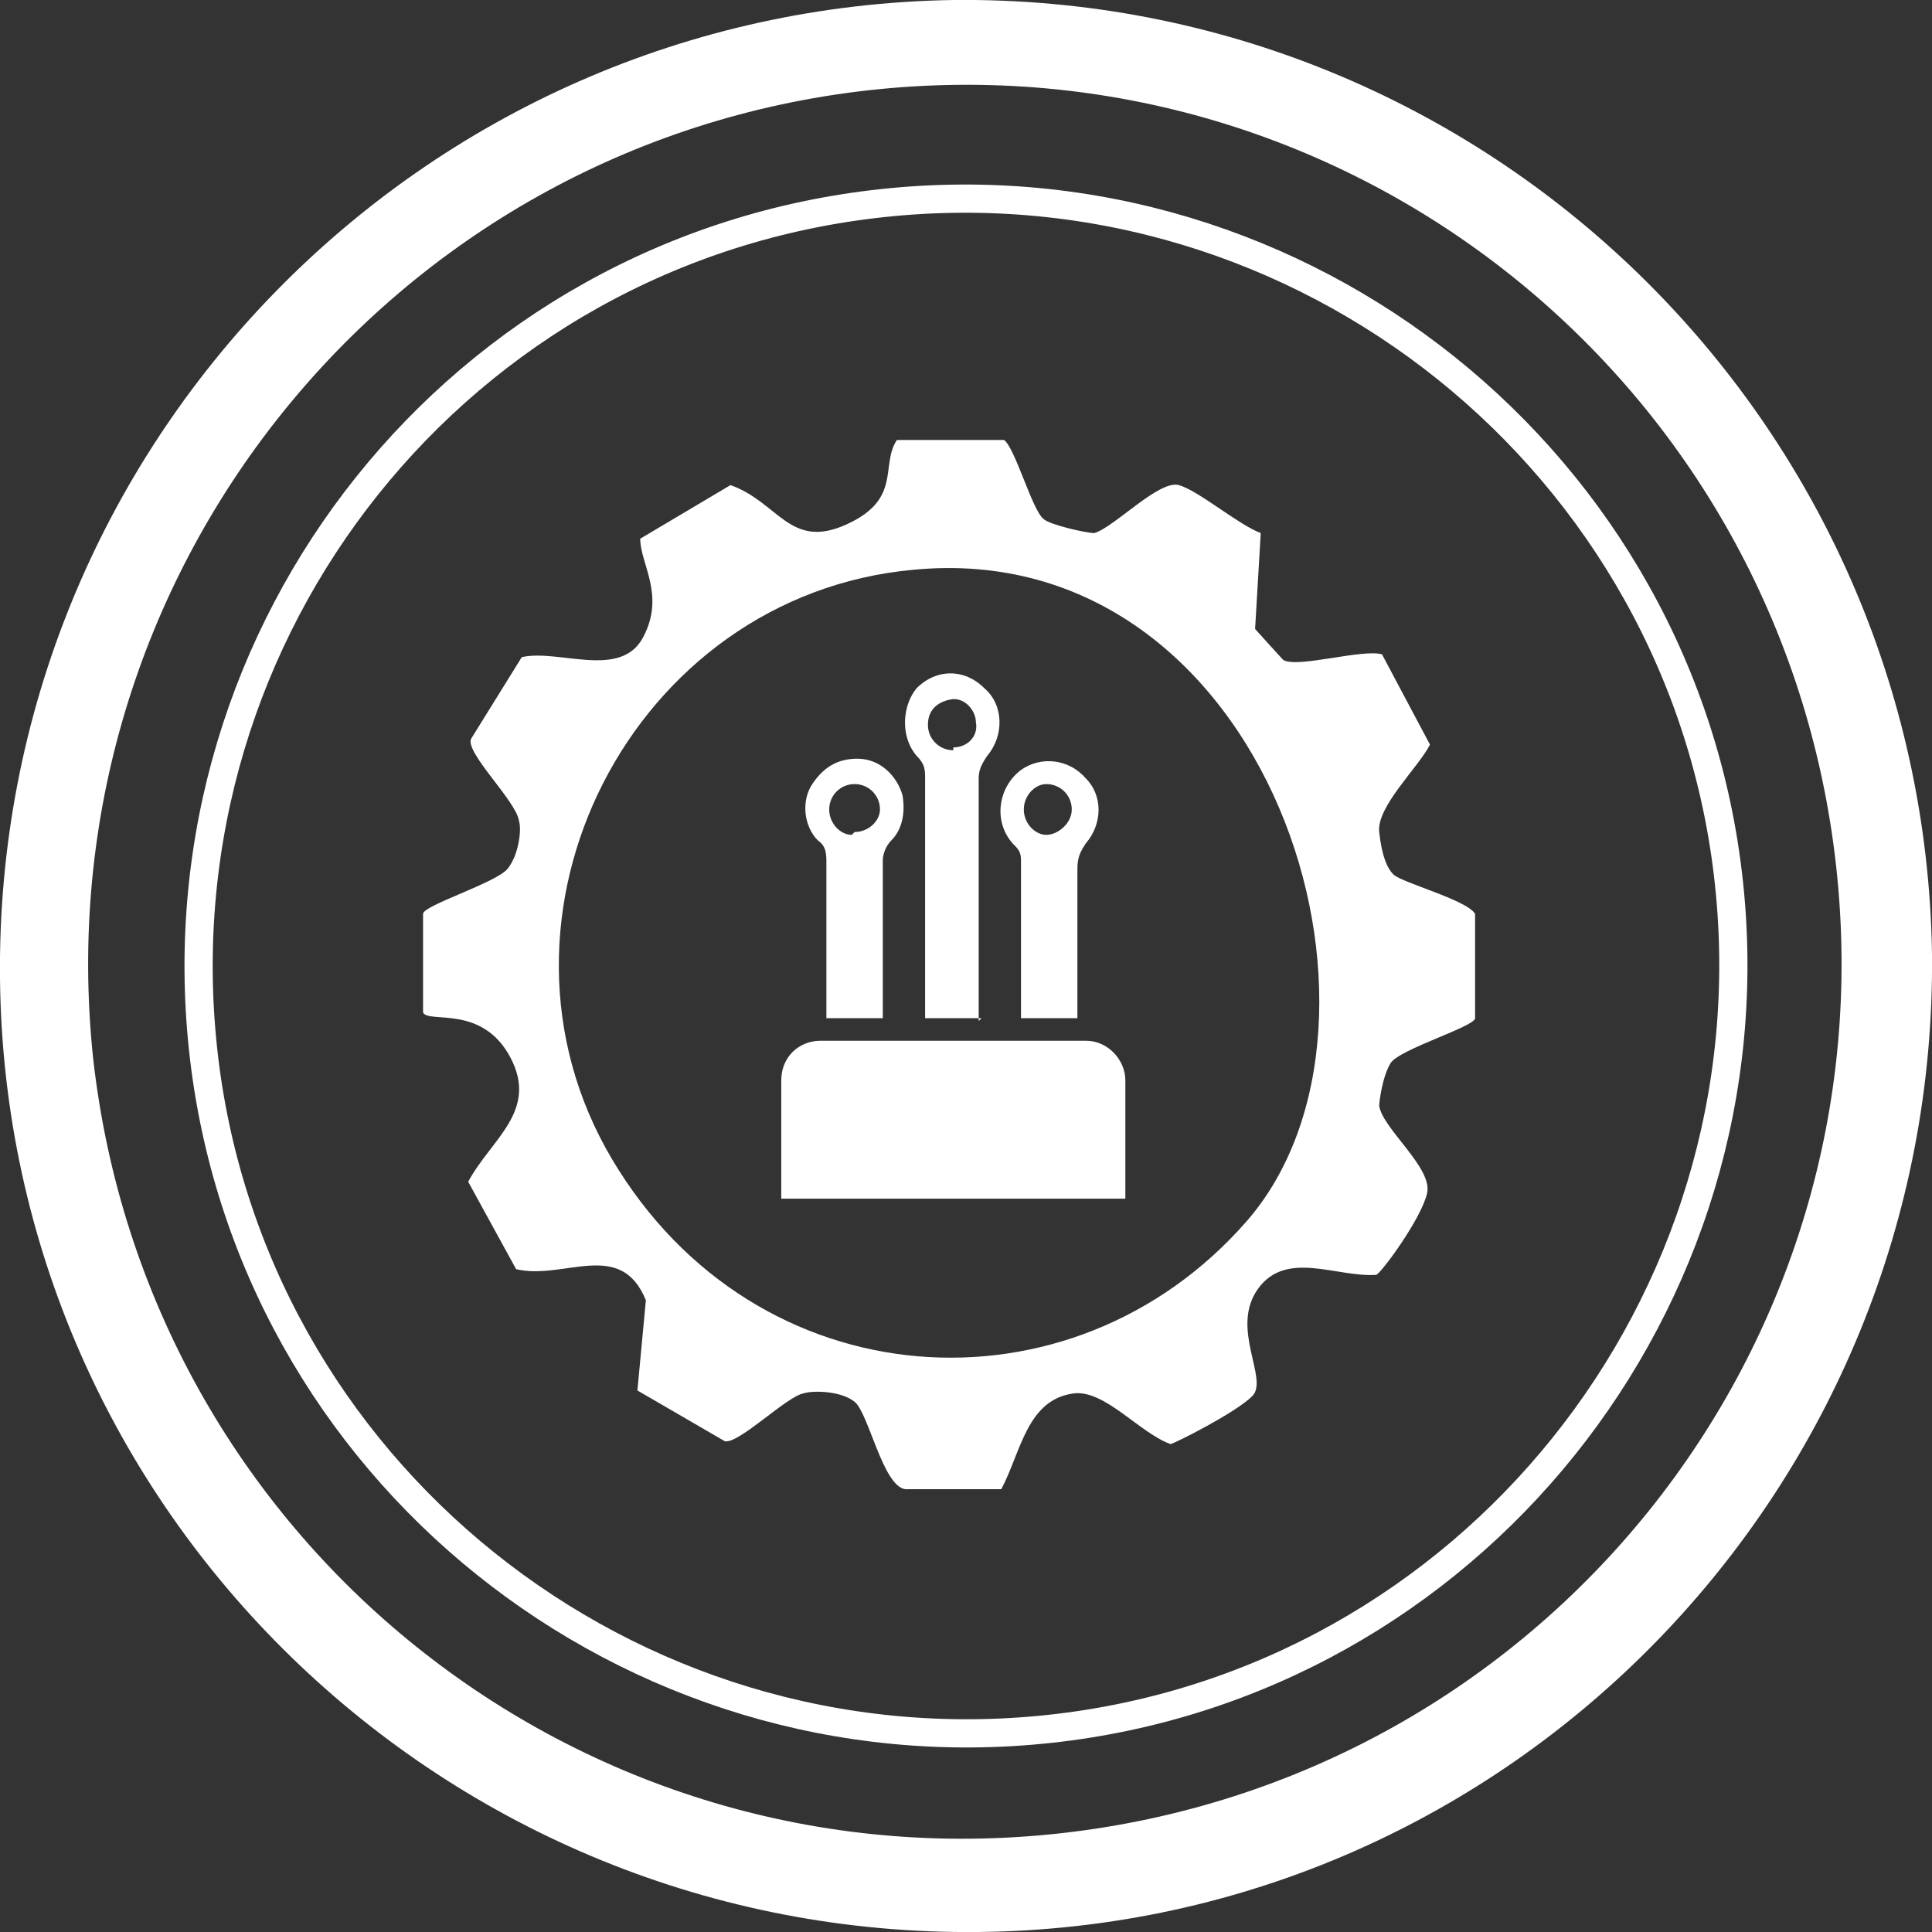
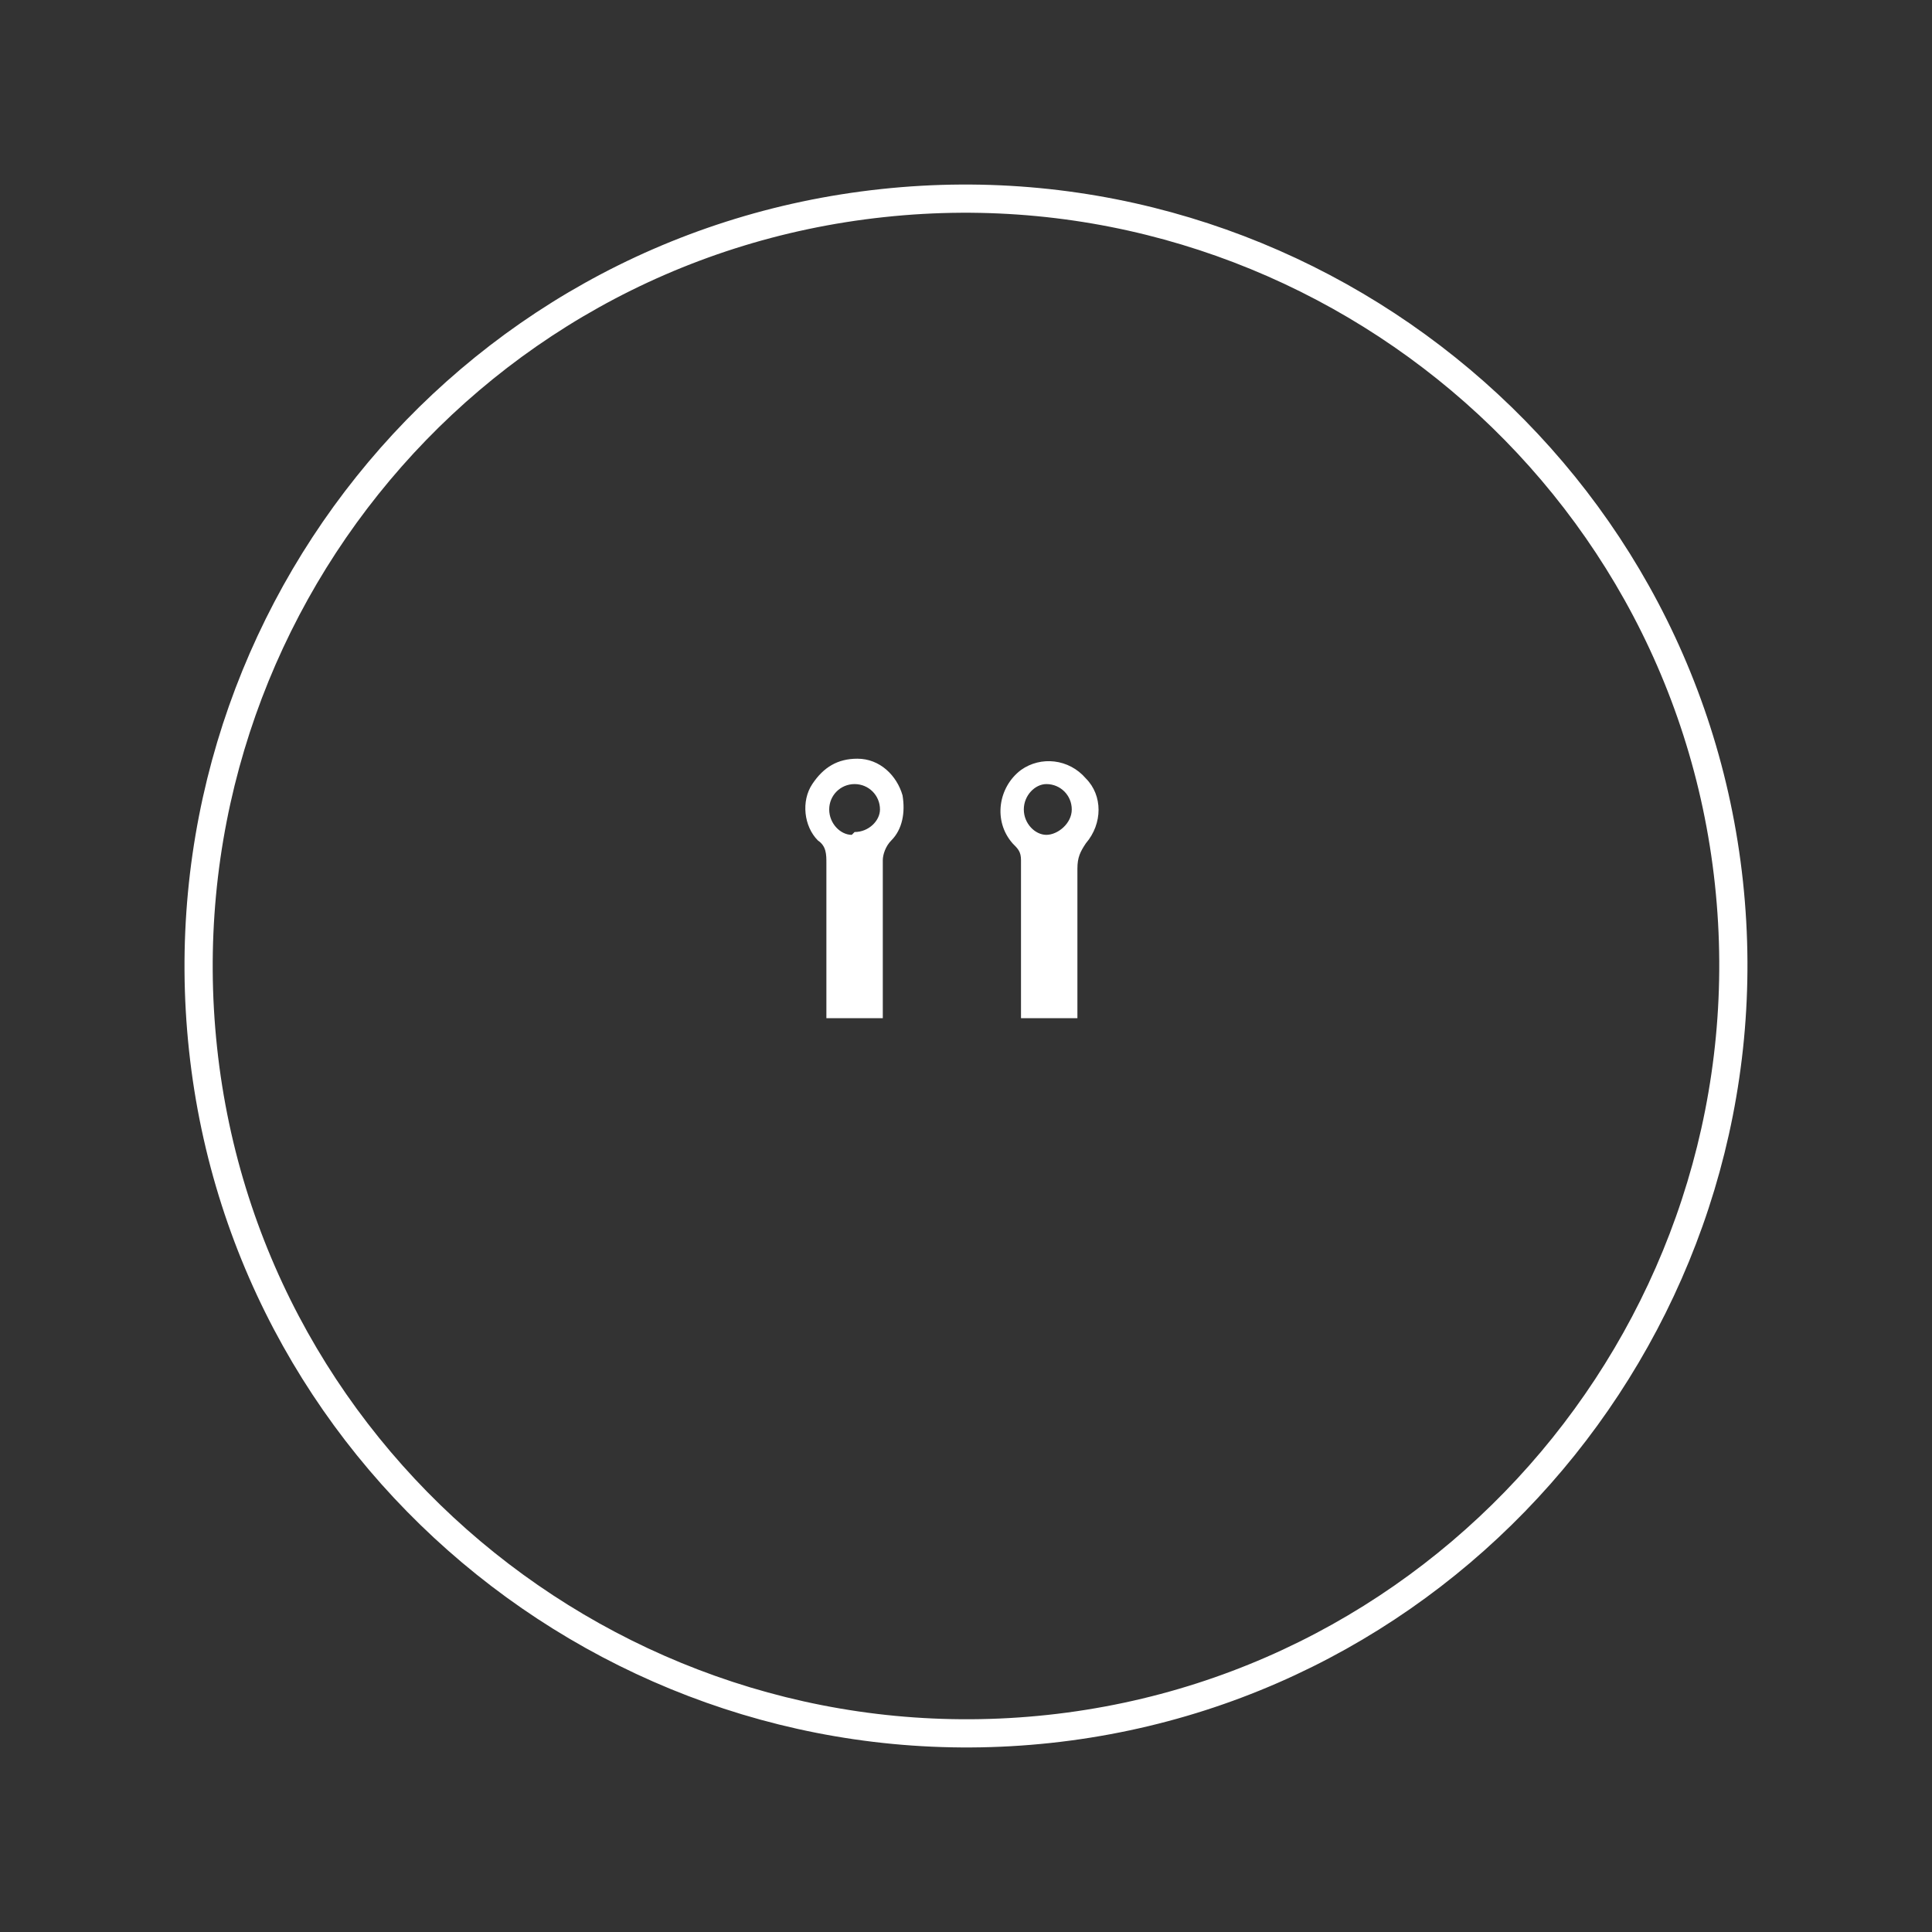
<svg xmlns="http://www.w3.org/2000/svg" baseProfile="tiny" version="1.2" viewBox="0 0 68.5 68.5">
  <rect x="0" y="0" width="68.5" height="68.5" fill="#333333" stroke="none" />
  <path fill="none" stroke="#fff" stroke-miterlimit="10" d="M37.2 61.3c14.9-1.6 25.7-15.1 24.1-30S46.2 5.6 31.3 7.2c-15 1.6-25.7 15.1-24.1 30s15.1 25.7 30 24.1Z" />
-   <path fill="#fff" d="M33.8 0C14.9.3-.2 15.8 0 34.7s15.8 34 34.7 33.8 34-15.8 33.8-34.7C68.2 14.9 52.7-.2 33.8 0m3.8 65C20.5 66.9 5.2 54.6 3.3 37.5 1.5 20.4 13.8 5.1 30.8 3.2c17.1-1.9 32.4 10.4 34.3 27.5S54.7 63.1 37.6 65" />
  <g fill="#fff">
-     <path d="M27.7 42.5v-4.2c0-.8.6-1.4 1.4-1.4h9.4c.8 0 1.4.7 1.4 1.4v4.2H27.8ZM34.8 36.1h-2v-8.5c0-.3 0-.5-.3-.8-.6-.7-.5-1.8 0-2.4.7-.7 1.7-.7 2.4 0 .7.6.7 1.7.1 2.4-.2.3-.3.5-.3.8v8.6Zm-1-9.6c.5 0 .9-.4.8-.9 0-.4-.4-.9-.9-.8s-.8.4-.8.9.4.9.9.9Z" />
    <path d="M38.2 36.1h-2v-5.6c0-.3-.1-.4-.3-.6-.7-.8-.5-2 .3-2.6.7-.5 1.7-.4 2.3.3.6.6.6 1.6 0 2.3-.2.3-.3.5-.3.9v5.5Zm-1.9-7.4c0 .5.4.9.8.9s.9-.4.9-.9-.4-.9-.9-.9c-.4 0-.8.4-.8.9M31.3 36.1h-2v-5.5c0-.3 0-.6-.3-.8-.5-.5-.6-1.4-.2-2s.9-.9 1.6-.9c.8 0 1.4.6 1.6 1.3.1.6 0 1.2-.4 1.6-.2.2-.3.5-.3.7v5.6m-1-6.6c.5 0 .9-.4.9-.8 0-.5-.4-.9-.9-.9s-.9.4-.9.9.4.9.8.9Z" />
-     <path d="M37 18.4c.2.2 1.5.5 1.8.5.7-.2 2.3-1.9 3-1.7s2.1 1.4 2.9 1.7l-.2 3.4s.9 1 1 1.1c.5.3 2.8-.4 3.5-.2l1.7 3.2c-.4.8-1.9 2.2-1.8 3.1s.3 1.3.5 1.5c.3.3 2.6.9 2.9 1.4v3.7c0 .3-2.7 1.1-3 1.6s-.4 1.4-.4 1.5c.1.8 1.9 2.2 1.7 3.1s-1.6 2.8-1.8 2.9c-1.4.1-3.2-.9-4.2.5s.4 3.2-.2 3.8-2.8 1.7-2.9 1.7c-1.1-.4-2.3-1.9-3.4-1.8-1.7.2-1.9 2.1-2.6 3.4h-3.4c-.8-.1-1.3-2.7-1.8-3.1s-1.5-.4-1.8-.3c-.6.1-2.3 1.8-2.8 1.7l-3.1-1.8.3-3.2c-.9-2.2-2.9-.7-4.6-1.1l-1.7-3.1c.8-1.5 2.5-2.5 1.5-4.4s-2.9-1.2-3.1-1.6v-3.5c0-.3 2.6-1.1 3-1.6s.5-1.4.4-1.7c-.1-.7-1.9-2.4-1.7-2.9l1.8-2.9c1.3-.3 3.5.8 4.3-.7s-.1-2.6-.1-3.5l3.2-1.9c1.7.6 2.1 2.3 4.1 1.4s1.2-2.1 1.8-3h3.8c.4.3 1 2.5 1.4 2.8m-4.6 1.8c-10 .9-15.8 12.3-10.7 20.9s16.3 9.3 22.5 2.2S45 19 32.4 20.2" />
  </g>
</svg>